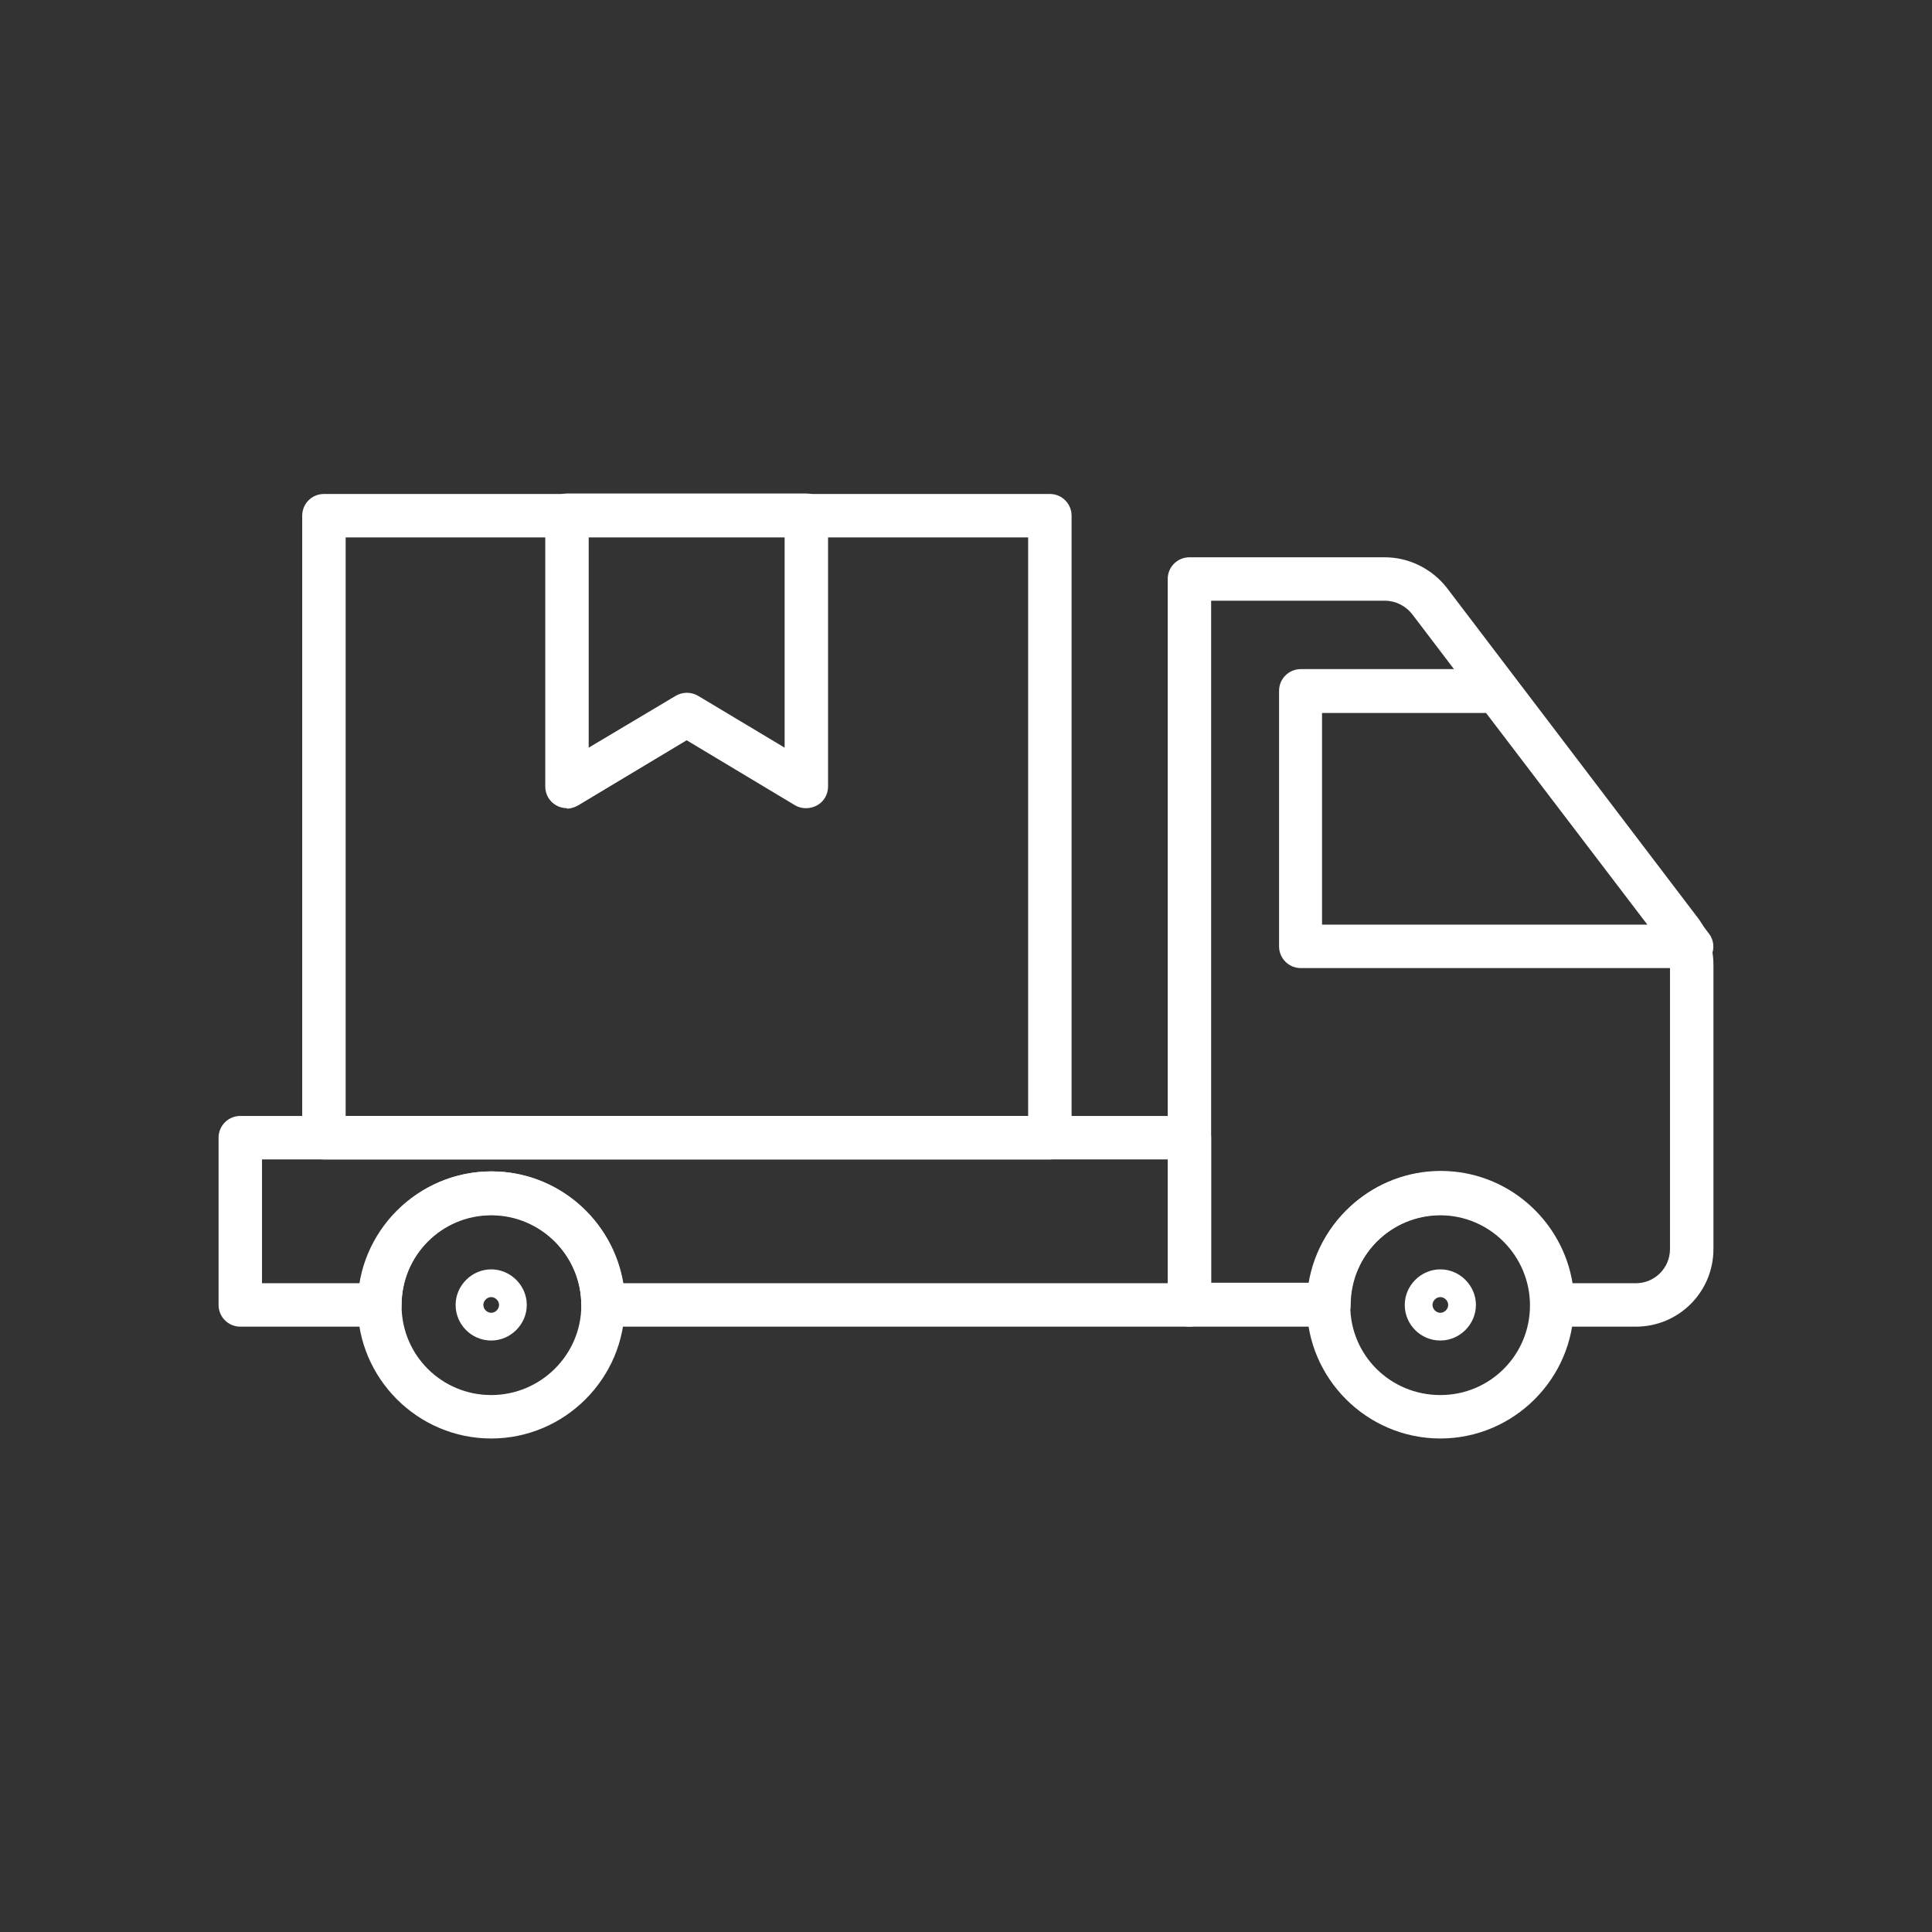
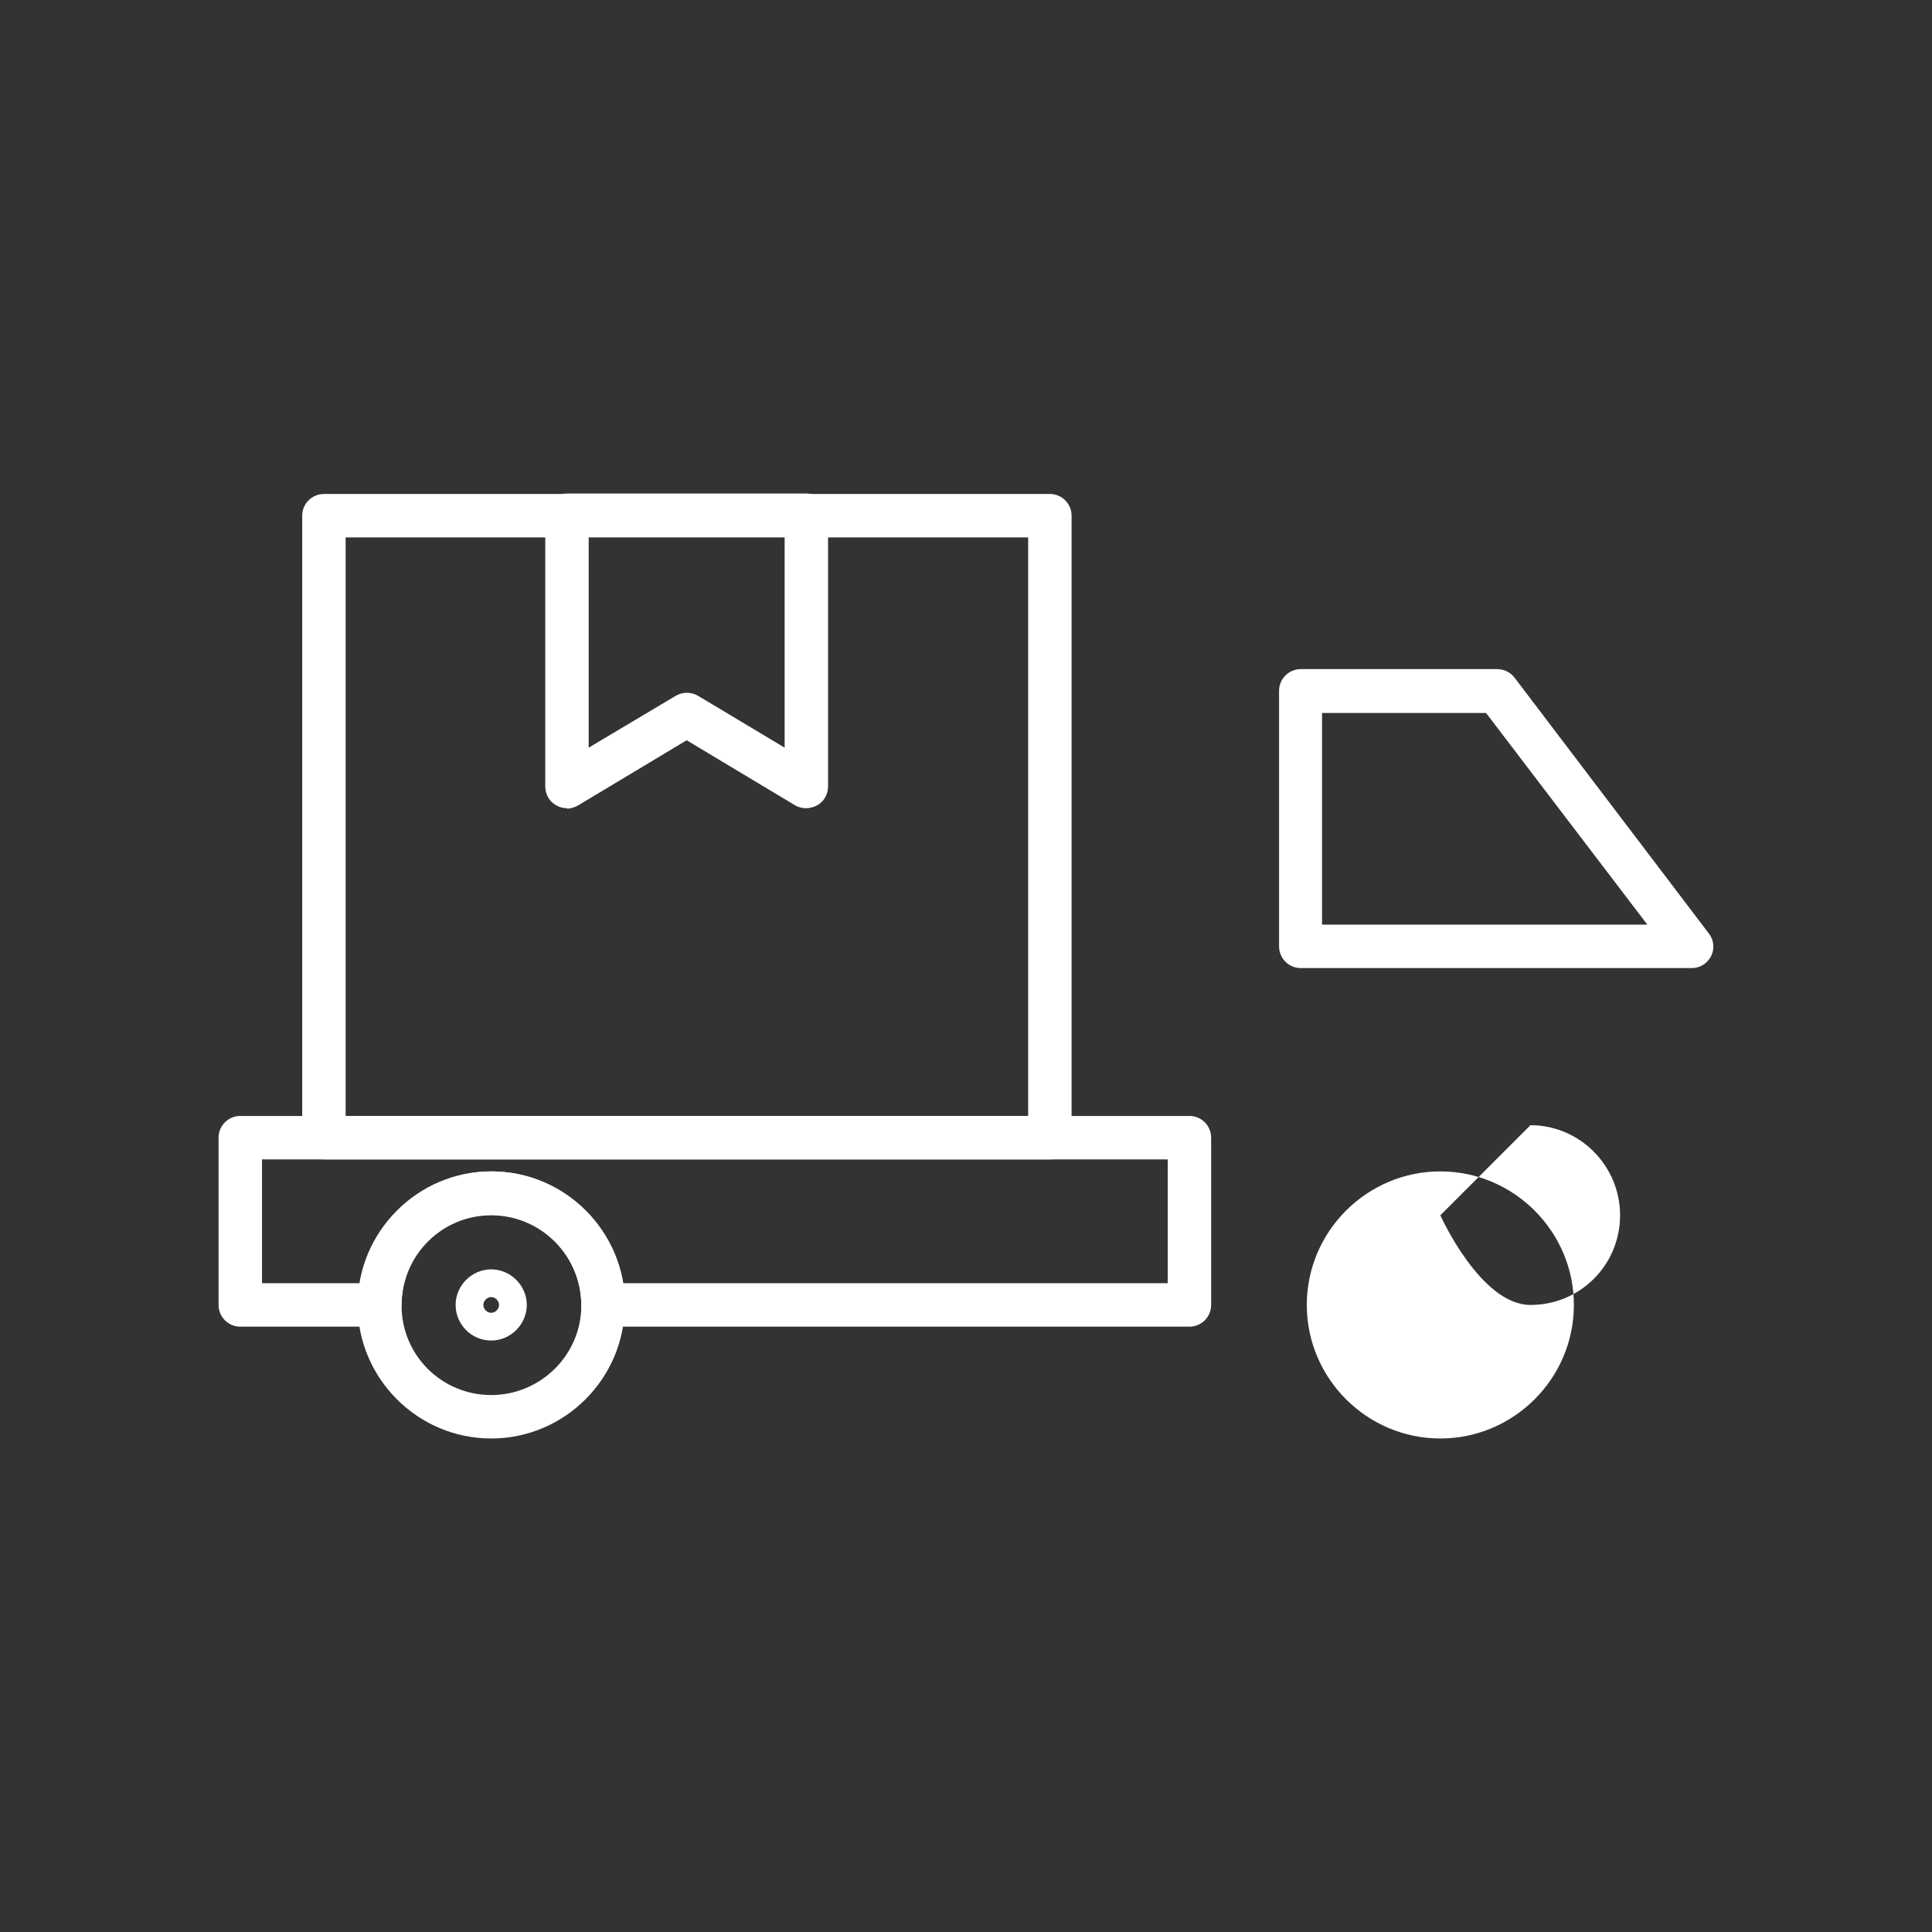
<svg xmlns="http://www.w3.org/2000/svg" id="Calque_1" data-name="Calque 1" viewBox="0 0 41.81 41.81">
  <rect x="0" y="0" width="41.81" height="41.81" fill="#333333" stroke="none" />
  <defs>
    <style>
      .cls-1 {
        fill: #fff;
        stroke-width: 0px;
      }
    </style>
  </defs>
  <g>
    <g>
      <path class="cls-1" d="m10.63,31.13c-1.59,0-2.89-1.3-2.89-2.89s1.3-2.89,2.89-2.89,2.89,1.3,2.89,2.89-1.3,2.89-2.89,2.89Zm0-4.83c-1.07,0-1.94.87-1.94,1.95s.87,1.94,1.94,1.94,1.95-.87,1.95-1.94-.87-1.95-1.95-1.95Z" />
      <path class="cls-1" d="m10.63,29.01c-.43,0-.77-.35-.77-.77s.35-.77.77-.77.77.35.77.77-.35.77-.77.77Zm0-.94c-.09,0-.17.08-.17.17s.08.17.17.17.17-.08.17-.17-.08-.17-.17-.17Z" />
    </g>
    <g>
-       <path class="cls-1" d="m31.17,31.13c-1.59,0-2.89-1.3-2.89-2.89s1.3-2.89,2.89-2.89,2.89,1.3,2.89,2.89-1.3,2.89-2.89,2.89Zm0-4.83c-1.07,0-1.95.87-1.95,1.95s.87,1.94,1.95,1.94,1.94-.87,1.94-1.94-.87-1.95-1.94-1.95Z" />
-       <path class="cls-1" d="m31.17,29.01c-.43,0-.77-.35-.77-.77s.35-.77.77-.77.77.35.77.77-.35.77-.77.77Zm0-.94c-.09,0-.17.08-.17.17s.08.17.17.17.17-.08.17-.17-.08-.17-.17-.17Z" />
+       <path class="cls-1" d="m31.17,31.13c-1.59,0-2.89-1.3-2.89-2.89s1.3-2.89,2.89-2.89,2.89,1.3,2.89,2.89-1.3,2.89-2.89,2.89Zm0-4.83s.87,1.94,1.95,1.94,1.94-.87,1.94-1.94-.87-1.95-1.94-1.95Z" />
    </g>
-     <path class="cls-1" d="m35.4,28.71h-1.81c-.26,0-.47-.21-.47-.47,0-1.07-.87-1.95-1.94-1.95s-1.95.87-1.95,1.95c0,.26-.21.47-.47.47h-3.02c-.26,0-.47-.21-.47-.47v-15.71c0-.26.21-.47.47-.47h4.23c.52,0,1.02.25,1.34.66l5.43,7.14h0c.22.29.34.65.34,1.02v6.15c0,.93-.75,1.68-1.68,1.68Zm-1.38-.94h1.38c.41,0,.74-.33.74-.74v-6.15c0-.16-.05-.32-.15-.45l-5.43-7.14c-.14-.18-.36-.29-.59-.29h-3.76v14.76h2.12c.23-1.37,1.42-2.42,2.85-2.42s2.62,1.05,2.85,2.42Z" />
    <path class="cls-1" d="m36.61,20.95h-8.46c-.26,0-.47-.21-.47-.47v-5.53c0-.26.21-.47.47-.47h4.25c.15,0,.29.07.38.19l4.2,5.53c.11.14.13.33.05.49s-.24.26-.42.26Zm-7.99-.94h7.03l-3.49-4.58h-3.55v4.58Z" />
    <path class="cls-1" d="m25.74,28.71h-12.69c-.26,0-.47-.21-.47-.47,0-1.07-.87-1.95-1.95-1.95s-1.94.87-1.94,1.95c0,.26-.21.47-.47.47h-3.02c-.26,0-.47-.21-.47-.47v-3.62c0-.26.21-.47.47-.47h20.54c.26,0,.47.21.47.47v3.62c0,.26-.21.47-.47.47Zm-12.25-.94h11.78v-2.68H5.67v2.68h2.12c.23-1.37,1.42-2.42,2.85-2.42s2.62,1.05,2.85,2.42Z" />
  </g>
  <g>
    <path class="cls-1" d="m22.72,25.09H7.01c-.26,0-.47-.21-.47-.47v-13.46c0-.26.21-.47.47-.47h15.71c.26,0,.47.21.47.47v13.46c0,.26-.21.47-.47.47Zm-15.23-.94h14.76v-12.52H7.48v12.52Z" />
    <path class="cls-1" d="m12.27,17.49c-.08,0-.16-.02-.23-.06-.15-.08-.24-.24-.24-.41v-5.87c0-.26.21-.47.47-.47h5.18c.26,0,.47.21.47.47v5.87c0,.17-.09.33-.24.41-.15.08-.33.08-.47,0l-2.35-1.41-2.35,1.41c-.07.04-.16.07-.24.07Zm.47-5.87v4.56l1.88-1.12c.15-.09.34-.09.49,0l1.87,1.12v-4.56h-4.24Z" />
  </g>
</svg>